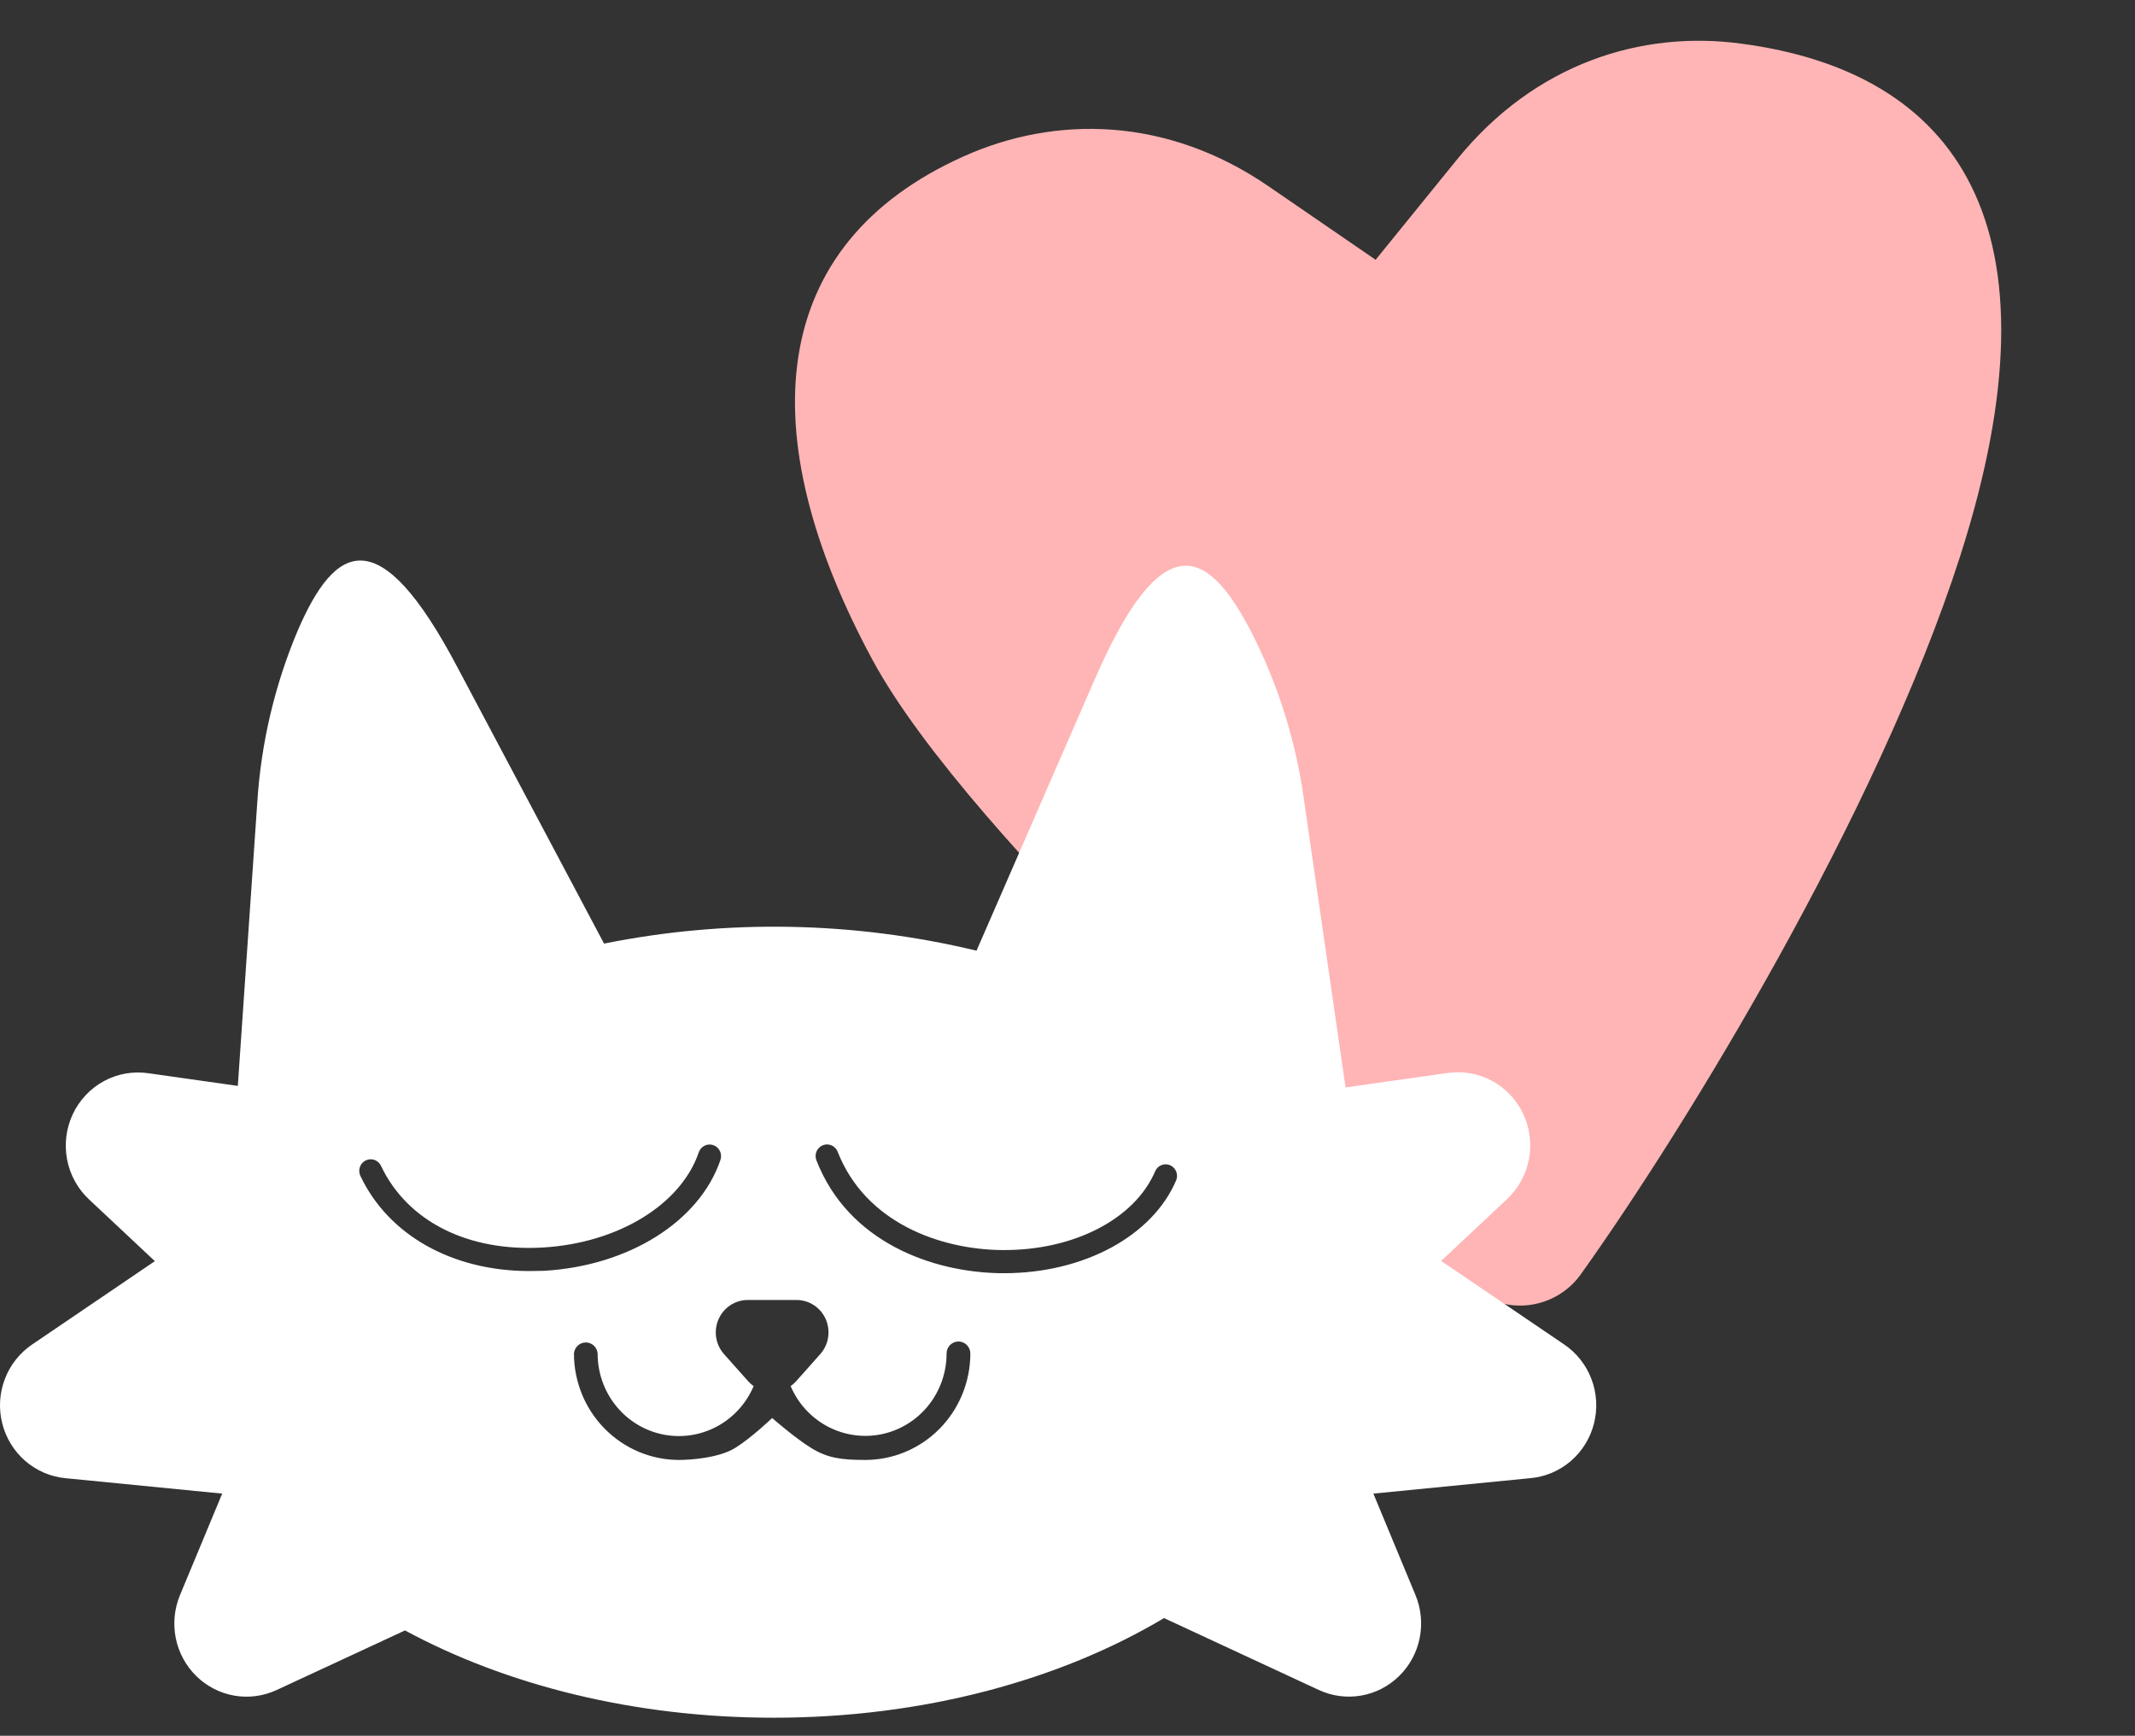
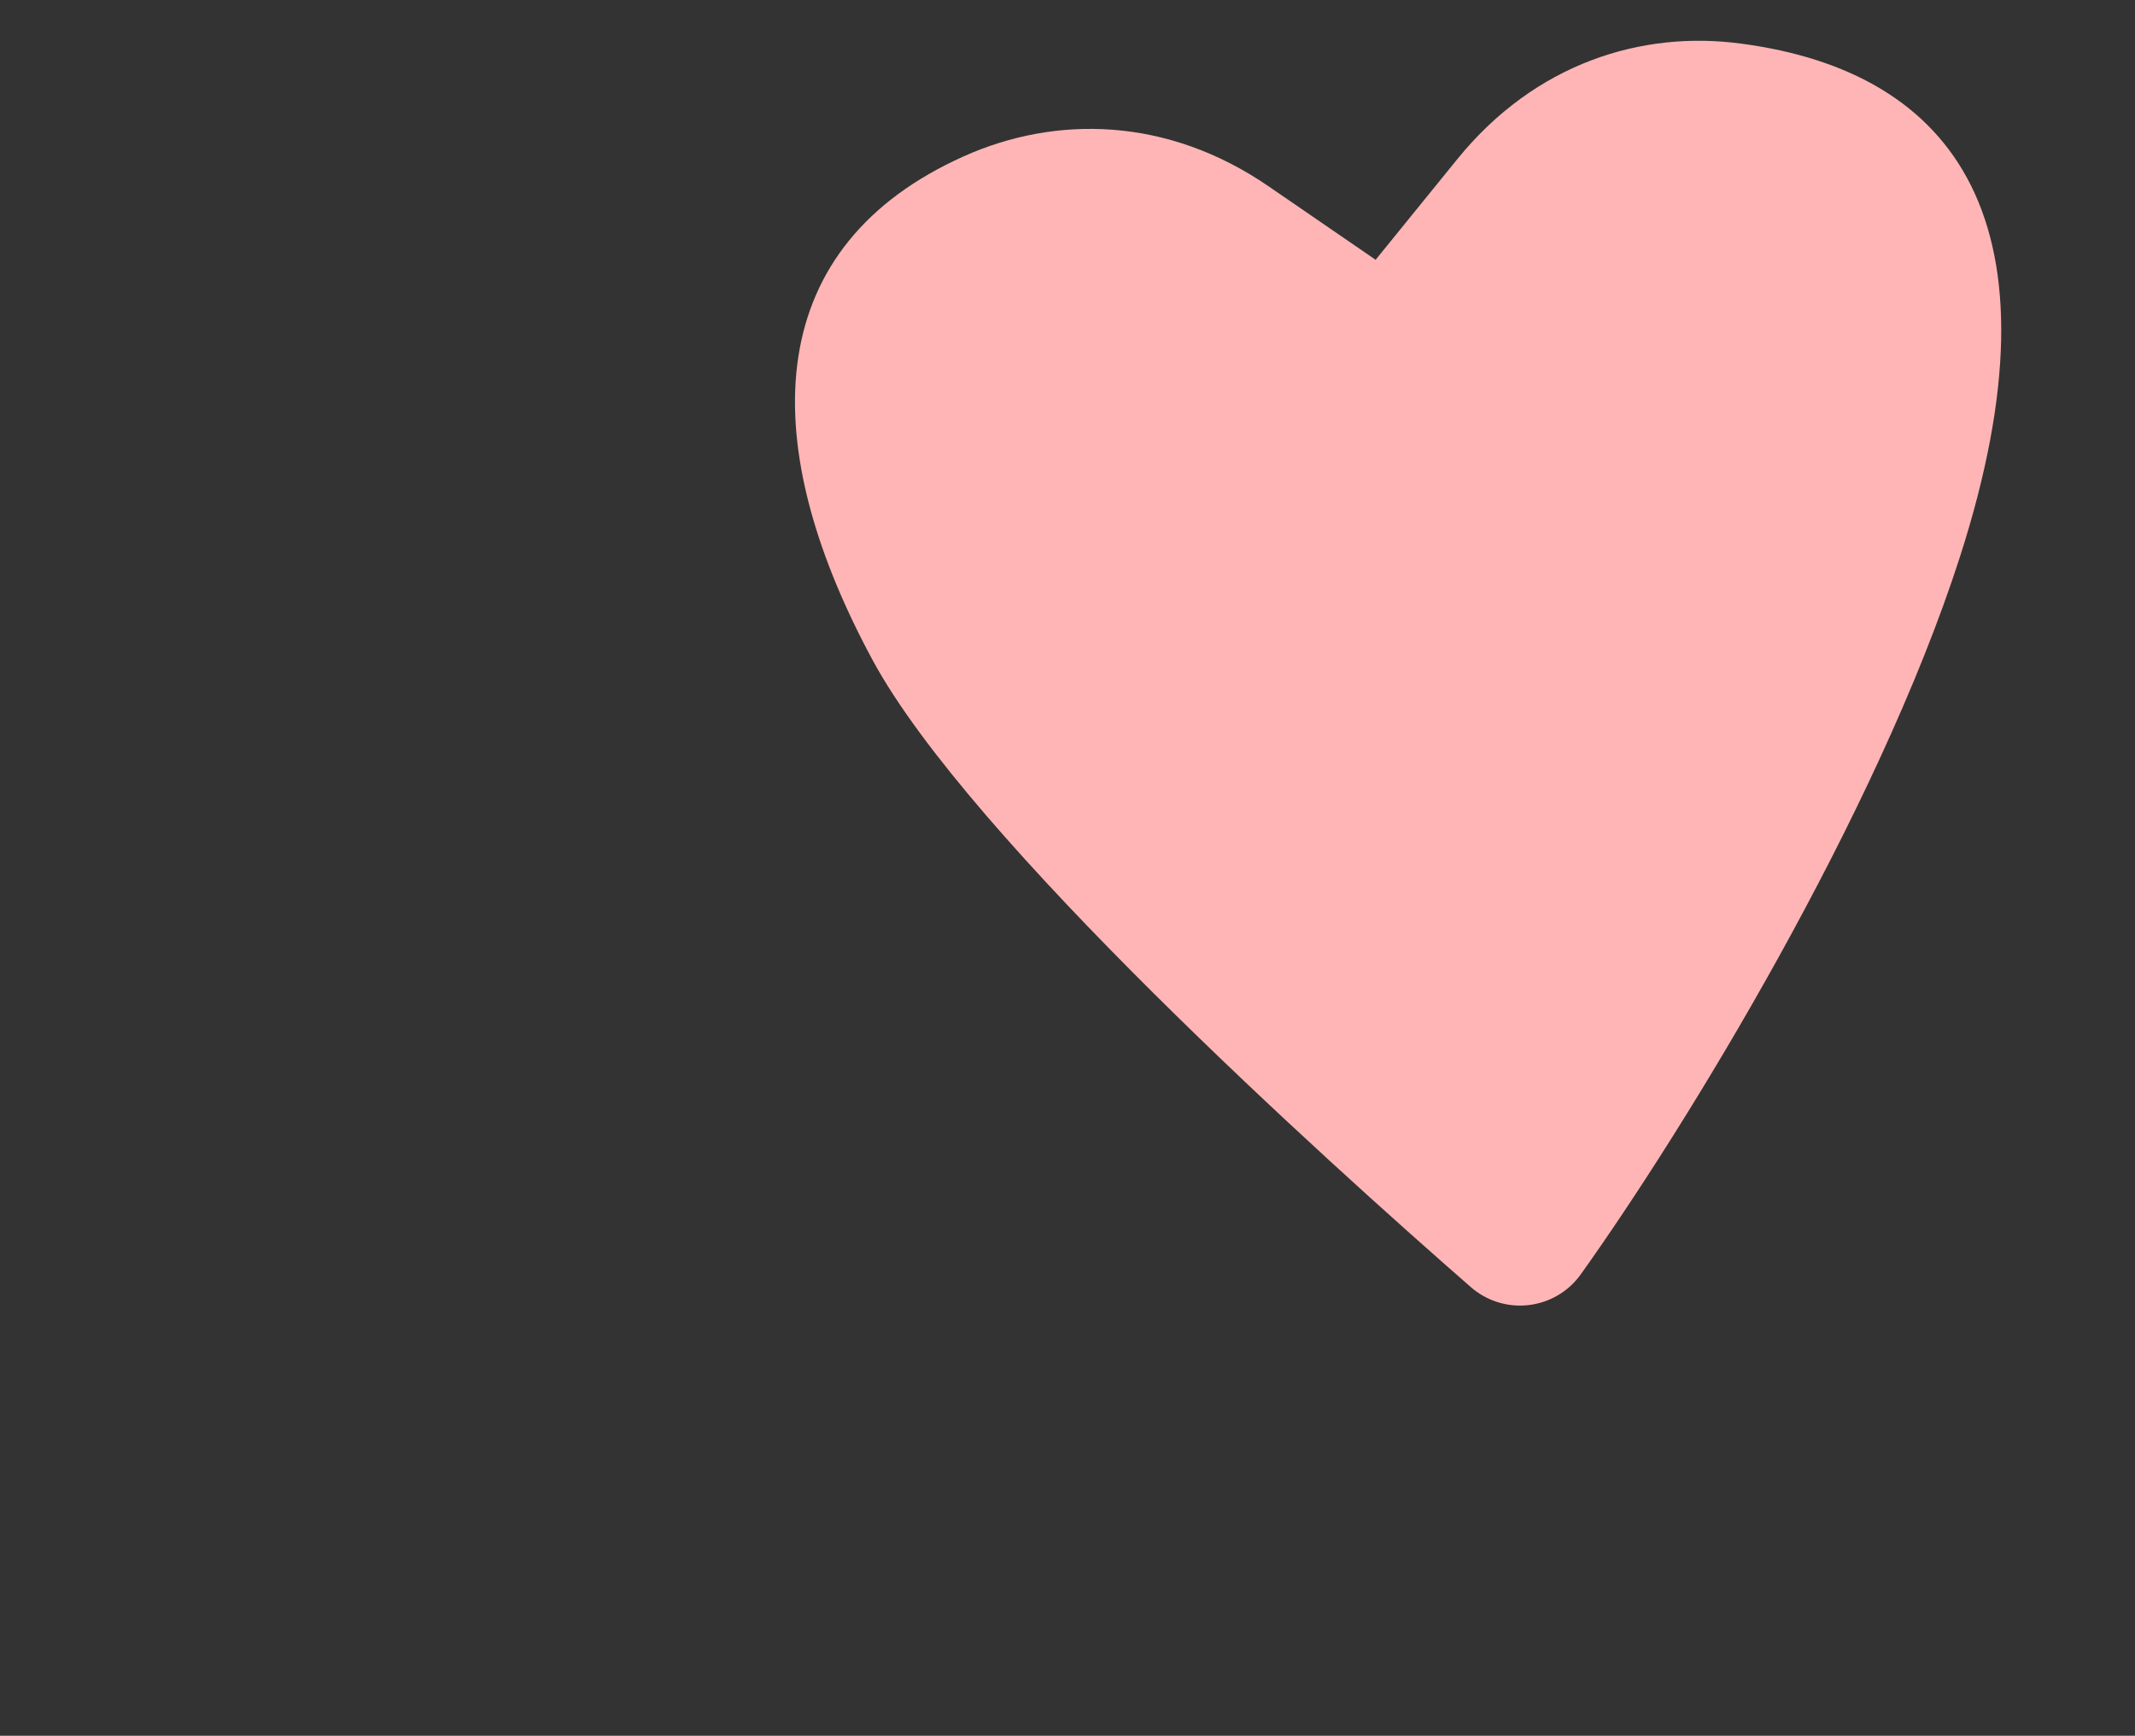
<svg xmlns="http://www.w3.org/2000/svg" width="107" height="87" viewBox="0 0 107 87" fill="none">
  <rect x="0" y="0" width="107" height="87" fill="#333333" stroke="none" />
  <path d="M98.234 27.886C94.067 40.855 84.46 56.541 79.224 63.873C78.921 64.298 78.531 64.655 78.081 64.92C77.63 65.186 77.129 65.354 76.61 65.414C76.091 65.475 75.565 65.425 75.066 65.27C74.567 65.114 74.106 64.856 73.713 64.512C66.454 58.173 48.577 42.059 43.728 33.078C37.603 21.729 38.425 12.26 48.297 7.837C52.894 5.773 58.498 5.837 63.602 9.355L68.942 13.021L73.026 7.989C76.934 3.165 82.285 1.512 87.269 2.188C98.007 3.61 103.591 11.2 98.234 27.886Z" fill="#FFB5B5" />
-   <path d="M78.384 67.382L72.226 63.201L75.525 60.106C76.092 59.577 76.477 58.877 76.625 58.11C76.772 57.343 76.674 56.548 76.344 55.842C76.014 55.135 75.47 54.554 74.791 54.182C74.112 53.811 73.334 53.67 72.57 53.778L67.435 54.505L65.351 40.089C64.945 37.13 64.041 34.264 62.679 31.614C60.507 27.449 58.224 26.296 54.838 34.113L48.94 47.651C42.815 46.178 36.448 46.056 30.273 47.295L22.943 33.479C18.981 25.948 16.79 27.29 14.927 31.591C13.766 34.338 13.078 37.266 12.892 40.248L11.919 54.428L7.418 53.79C6.654 53.681 5.876 53.823 5.197 54.194C4.518 54.565 3.974 55.147 3.644 55.853C3.314 56.56 3.216 57.355 3.363 58.122C3.51 58.889 3.896 59.588 4.463 60.118L7.761 63.212L1.604 67.394C0.984 67.815 0.508 68.419 0.241 69.125C-0.027 69.83 -0.073 70.602 0.11 71.335C0.292 72.068 0.693 72.726 1.258 73.219C1.824 73.712 2.526 74.016 3.268 74.089L11.136 74.863L9.021 79.949C8.738 80.63 8.664 81.382 8.809 82.106C8.955 82.831 9.313 83.493 9.837 84.008C10.361 84.522 11.025 84.864 11.744 84.989C12.463 85.114 13.203 85.015 13.866 84.707L20.298 81.721C25.356 84.456 31.777 86.096 38.774 86.096C46.283 86.096 53.132 84.208 58.338 81.102L66.099 84.707C66.762 85.014 67.501 85.111 68.219 84.986C68.937 84.861 69.601 84.519 70.124 84.004C70.647 83.49 71.005 82.828 71.15 82.105C71.296 81.381 71.222 80.63 70.94 79.949L68.829 74.863L76.697 74.089C77.444 74.023 78.152 73.723 78.724 73.231C79.296 72.739 79.703 72.079 79.888 71.342C80.073 70.606 80.028 69.829 79.758 69.119C79.489 68.41 79.009 67.803 78.384 67.382ZM26.535 63.708C22.684 63.708 19.477 61.924 18.061 58.938C17.995 58.799 17.986 58.639 18.037 58.494C18.087 58.349 18.193 58.229 18.33 58.163C18.467 58.096 18.625 58.087 18.768 58.138C18.912 58.19 19.029 58.296 19.095 58.435C20.412 61.217 23.447 62.748 27.207 62.528C30.968 62.307 34.121 60.389 35.022 57.755C35.072 57.609 35.178 57.49 35.315 57.423C35.453 57.356 35.611 57.347 35.755 57.399C35.898 57.45 36.016 57.557 36.082 57.696C36.148 57.836 36.156 57.996 36.106 58.141C35.052 61.236 31.502 63.448 27.272 63.696C27.024 63.704 26.78 63.708 26.535 63.708ZM43.367 73.176C42.182 73.176 41.479 73.086 40.656 72.578C39.832 72.07 38.698 71.074 38.698 71.074C38.698 71.074 37.661 72.07 36.838 72.578C36.015 73.086 34.548 73.177 34.029 73.176C32.633 73.175 31.295 72.613 30.308 71.613C29.321 70.613 28.766 69.257 28.765 67.842C28.777 67.691 28.845 67.55 28.955 67.447C29.065 67.344 29.209 67.287 29.358 67.287C29.508 67.287 29.652 67.344 29.762 67.447C29.872 67.55 29.94 67.691 29.952 67.842C29.95 68.794 30.273 69.717 30.865 70.455C31.457 71.194 32.283 71.702 33.203 71.894C34.123 72.086 35.08 71.95 35.912 71.509C36.744 71.068 37.401 70.35 37.77 69.475C37.674 69.408 37.585 69.33 37.507 69.243L36.281 67.866C36.075 67.632 35.94 67.343 35.892 67.034C35.845 66.724 35.886 66.407 36.012 66.121C36.138 65.835 36.343 65.592 36.602 65.421C36.861 65.25 37.163 65.159 37.472 65.158H39.923C40.232 65.159 40.535 65.25 40.794 65.421C41.053 65.592 41.258 65.835 41.384 66.121C41.51 66.407 41.551 66.724 41.503 67.034C41.456 67.343 41.32 67.632 41.114 67.866L39.889 69.243C39.809 69.329 39.721 69.407 39.625 69.475C39.996 70.347 40.653 71.063 41.484 71.502C42.315 71.941 43.271 72.076 44.189 71.885C45.107 71.693 45.932 71.186 46.524 70.45C47.116 69.713 47.44 68.792 47.44 67.842C47.44 67.682 47.502 67.529 47.614 67.416C47.726 67.303 47.877 67.239 48.035 67.239C48.193 67.239 48.345 67.303 48.456 67.416C48.568 67.529 48.631 67.682 48.631 67.842C48.63 69.257 48.075 70.613 47.088 71.613C46.101 72.613 44.762 73.175 43.367 73.176ZM58.953 59.143C57.77 61.951 54.315 63.816 50.322 63.816H50.15C46.737 63.769 42.515 62.269 40.916 58.157C40.888 58.086 40.874 58.01 40.875 57.934C40.876 57.858 40.892 57.782 40.922 57.712C40.952 57.642 40.995 57.579 41.049 57.526C41.103 57.473 41.166 57.431 41.236 57.403C41.306 57.374 41.381 57.361 41.456 57.361C41.532 57.363 41.606 57.379 41.675 57.409C41.744 57.439 41.807 57.483 41.859 57.537C41.912 57.592 41.953 57.657 41.981 57.727C43.378 61.298 47.123 62.613 50.165 62.655C53.781 62.706 56.88 61.108 57.9 58.691C57.962 58.555 58.075 58.449 58.213 58.396C58.352 58.342 58.505 58.345 58.641 58.403C58.777 58.462 58.886 58.572 58.944 58.71C59.002 58.848 59.005 59.003 58.953 59.143Z" fill="white" />
</svg>